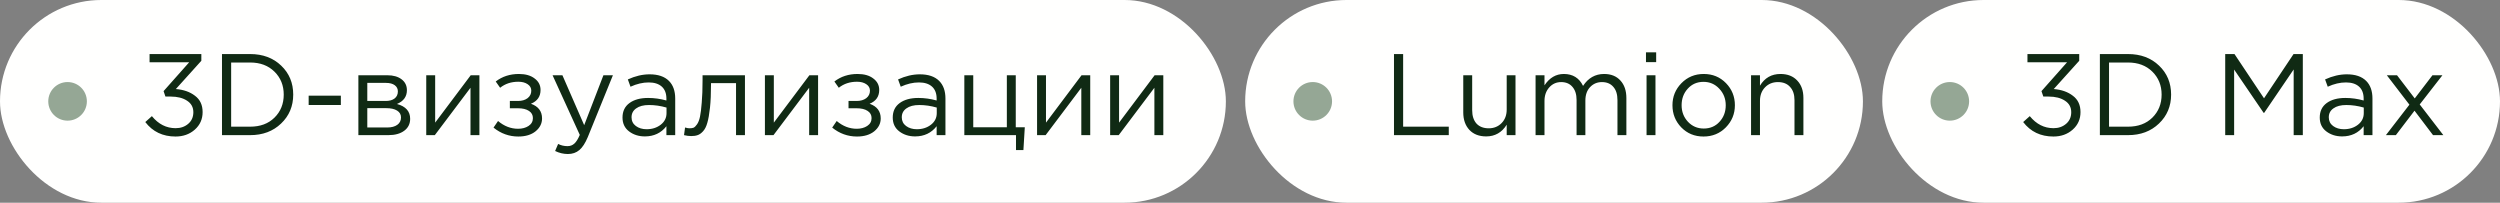
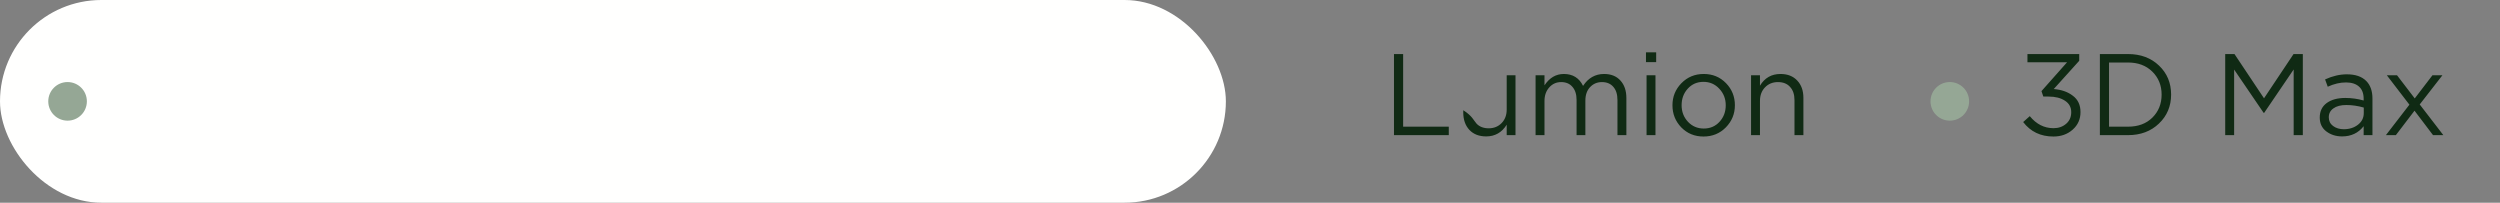
<svg xmlns="http://www.w3.org/2000/svg" width="259" height="21" viewBox="0 0 259 21" fill="none">
  <rect x="0" y="0" width="259" height="21" fill="#808080" stroke="none" />
  <rect width="127" height="21" rx="10.5" fill="#FFFFFE" />
  <circle cx="7" cy="10.5" r="2" fill="#95A795" />
-   <path d="M18.183 14.144C16.863 14.144 15.819 13.644 15.051 12.644L15.735 12.032C16.415 12.864 17.235 13.28 18.195 13.28C18.715 13.28 19.151 13.128 19.503 12.824C19.855 12.52 20.031 12.12 20.031 11.624C20.031 11.112 19.815 10.716 19.383 10.436C18.951 10.148 18.383 10.004 17.679 10.004H17.139L16.947 9.44L19.599 6.452H15.495V5.6H20.859V6.296L18.219 9.224C19.019 9.288 19.679 9.52 20.199 9.92C20.727 10.312 20.991 10.876 20.991 11.612C20.991 12.348 20.719 12.956 20.175 13.436C19.639 13.908 18.975 14.144 18.183 14.144ZM22.998 14V5.6H25.915C27.227 5.6 28.299 6 29.131 6.8C29.962 7.592 30.378 8.592 30.378 9.8C30.378 11 29.959 12 29.119 12.8C28.287 13.6 27.218 14 25.915 14H22.998ZM23.947 13.124H25.915C26.962 13.124 27.802 12.812 28.434 12.188C29.075 11.556 29.395 10.76 29.395 9.8C29.395 8.848 29.075 8.056 28.434 7.424C27.794 6.792 26.954 6.476 25.915 6.476H23.947V13.124ZM31.977 10.88V9.908H35.313V10.88H31.977ZM37.128 14V7.796H40.128C40.744 7.796 41.236 7.936 41.604 8.216C41.972 8.496 42.156 8.872 42.156 9.344C42.156 10.008 41.812 10.484 41.124 10.772C42.036 11.02 42.492 11.532 42.492 12.308C42.492 12.828 42.288 13.24 41.88 13.544C41.472 13.848 40.924 14 40.236 14H37.128ZM38.052 13.208H40.116C40.556 13.208 40.904 13.116 41.16 12.932C41.416 12.748 41.544 12.492 41.544 12.164C41.544 11.86 41.408 11.624 41.136 11.456C40.872 11.288 40.492 11.204 39.996 11.204H38.052V13.208ZM38.052 10.46H39.96C40.344 10.46 40.648 10.376 40.872 10.208C41.104 10.032 41.22 9.784 41.22 9.464C41.22 9.2 41.112 8.988 40.896 8.828C40.68 8.668 40.376 8.588 39.984 8.588H38.052V10.46ZM44.159 14V7.796H45.083V12.704L48.767 7.796H49.667V14H48.743V9.092L45.047 14H44.159ZM53.697 14.144C52.745 14.144 51.889 13.836 51.129 13.22L51.597 12.536C52.229 13.072 52.921 13.34 53.673 13.34C54.097 13.34 54.457 13.244 54.753 13.052C55.057 12.852 55.209 12.58 55.209 12.236C55.209 11.916 55.073 11.668 54.801 11.492C54.529 11.308 54.145 11.216 53.649 11.216H52.821V10.46H53.661C54.069 10.46 54.401 10.364 54.657 10.172C54.913 9.972 55.041 9.712 55.041 9.392C55.041 9.112 54.913 8.888 54.657 8.72C54.409 8.552 54.089 8.468 53.697 8.468C52.961 8.468 52.333 8.676 51.813 9.092L51.357 8.444C52.029 7.924 52.829 7.664 53.757 7.664C54.445 7.664 54.989 7.82 55.389 8.132C55.797 8.436 56.001 8.832 56.001 9.32C56.001 10 55.669 10.476 55.005 10.748C55.773 11.02 56.157 11.528 56.157 12.272C56.157 12.792 55.933 13.236 55.485 13.604C55.037 13.964 54.441 14.144 53.697 14.144ZM58.83 15.956C58.382 15.956 57.942 15.852 57.51 15.644L57.822 14.912C58.118 15.064 58.442 15.14 58.794 15.14C59.074 15.14 59.31 15.052 59.502 14.876C59.694 14.708 59.882 14.408 60.066 13.976L57.246 7.796H58.266L60.522 12.968L62.514 7.796H63.498L60.894 14.204C60.63 14.836 60.338 15.284 60.018 15.548C59.698 15.82 59.302 15.956 58.83 15.956ZM66.808 14.132C66.176 14.132 65.632 13.96 65.176 13.616C64.72 13.272 64.492 12.792 64.492 12.176C64.492 11.528 64.732 11.028 65.212 10.676C65.692 10.324 66.336 10.148 67.144 10.148C67.784 10.148 68.416 10.236 69.04 10.412V10.22C69.04 9.676 68.88 9.26 68.56 8.972C68.24 8.684 67.788 8.54 67.204 8.54C66.596 8.54 65.968 8.688 65.32 8.984L65.044 8.228C65.812 7.876 66.564 7.7 67.3 7.7C68.18 7.7 68.848 7.928 69.304 8.384C69.736 8.816 69.952 9.424 69.952 10.208V14H69.04V13.076C68.488 13.78 67.744 14.132 66.808 14.132ZM66.988 13.388C67.564 13.388 68.052 13.232 68.452 12.92C68.852 12.608 69.052 12.208 69.052 11.72V11.144C68.444 10.968 67.84 10.88 67.24 10.88C66.672 10.88 66.228 10.996 65.908 11.228C65.588 11.452 65.428 11.76 65.428 12.152C65.428 12.528 65.576 12.828 65.872 13.052C66.176 13.276 66.548 13.388 66.988 13.388ZM71.609 14.096C71.369 14.096 71.121 14.064 70.865 14L70.973 13.208C71.157 13.264 71.305 13.292 71.417 13.292C71.593 13.292 71.737 13.272 71.849 13.232C71.961 13.184 72.081 13.068 72.209 12.884C72.345 12.692 72.449 12.424 72.521 12.08C72.593 11.736 72.653 11.248 72.701 10.616C72.757 9.984 72.785 9.216 72.785 8.312V7.796H77.177V14H76.253V8.612H73.661V8.756C73.661 9.7 73.625 10.504 73.553 11.168C73.481 11.832 73.389 12.352 73.277 12.728C73.173 13.104 73.025 13.396 72.833 13.604C72.641 13.812 72.453 13.944 72.269 14C72.093 14.064 71.873 14.096 71.609 14.096ZM79.245 14V7.796H80.169V12.704L83.853 7.796H84.753V14H83.829V9.092L80.133 14H79.245ZM88.783 14.144C87.831 14.144 86.975 13.836 86.215 13.22L86.683 12.536C87.315 13.072 88.007 13.34 88.759 13.34C89.183 13.34 89.543 13.244 89.839 13.052C90.143 12.852 90.295 12.58 90.295 12.236C90.295 11.916 90.159 11.668 89.887 11.492C89.615 11.308 89.231 11.216 88.735 11.216H87.907V10.46H88.747C89.155 10.46 89.487 10.364 89.743 10.172C89.999 9.972 90.127 9.712 90.127 9.392C90.127 9.112 89.999 8.888 89.743 8.72C89.495 8.552 89.175 8.468 88.783 8.468C88.047 8.468 87.419 8.676 86.899 9.092L86.443 8.444C87.115 7.924 87.915 7.664 88.843 7.664C89.531 7.664 90.075 7.82 90.475 8.132C90.883 8.436 91.087 8.832 91.087 9.32C91.087 10 90.755 10.476 90.091 10.748C90.859 11.02 91.243 11.528 91.243 12.272C91.243 12.792 91.019 13.236 90.571 13.604C90.123 13.964 89.527 14.144 88.783 14.144ZM94.804 14.132C94.172 14.132 93.628 13.96 93.172 13.616C92.716 13.272 92.488 12.792 92.488 12.176C92.488 11.528 92.728 11.028 93.208 10.676C93.688 10.324 94.332 10.148 95.14 10.148C95.78 10.148 96.412 10.236 97.036 10.412V10.22C97.036 9.676 96.876 9.26 96.556 8.972C96.236 8.684 95.784 8.54 95.2 8.54C94.592 8.54 93.964 8.688 93.316 8.984L93.04 8.228C93.808 7.876 94.56 7.7 95.296 7.7C96.176 7.7 96.844 7.928 97.3 8.384C97.732 8.816 97.948 9.424 97.948 10.208V14H97.036V13.076C96.484 13.78 95.74 14.132 94.804 14.132ZM94.984 13.388C95.56 13.388 96.048 13.232 96.448 12.92C96.848 12.608 97.048 12.208 97.048 11.72V11.144C96.44 10.968 95.836 10.88 95.236 10.88C94.668 10.88 94.224 10.996 93.904 11.228C93.584 11.452 93.424 11.76 93.424 12.152C93.424 12.528 93.572 12.828 93.868 13.052C94.172 13.276 94.544 13.388 94.984 13.388ZM105.257 15.548V14H99.905V7.796H100.829V13.184H104.309V7.796H105.233V13.184H106.169L106.025 15.548H105.257ZM107.44 14V7.796H108.364V12.704L112.048 7.796H112.948V14H112.024V9.092L108.328 14H107.44ZM115.011 14V7.796H115.935V12.704L119.619 7.796H120.519V14H119.595V9.092L115.899 14H115.011Z" fill="#102A14" />
-   <rect x="129" width="64" height="21" rx="10.5" fill="#FFFFFE" />
-   <circle cx="136" cy="10.5" r="2" fill="#95A795" />
-   <path d="M144.417 14V5.6H145.365V13.124H150.093V14H144.417ZM153.97 14.132C153.234 14.132 152.654 13.908 152.23 13.46C151.806 13.004 151.594 12.4 151.594 11.648V7.796H152.518V11.42C152.518 12.004 152.666 12.464 152.962 12.8C153.266 13.128 153.69 13.292 154.234 13.292C154.77 13.292 155.214 13.112 155.566 12.752C155.918 12.392 156.094 11.924 156.094 11.348V7.796H157.006V14H156.094V12.92C155.59 13.728 154.882 14.132 153.97 14.132ZM159.085 14V7.796H160.009V8.84C160.529 8.056 161.197 7.664 162.013 7.664C162.941 7.664 163.605 8.076 164.005 8.9C164.541 8.076 165.269 7.664 166.189 7.664C166.901 7.664 167.461 7.888 167.869 8.336C168.285 8.784 168.493 9.392 168.493 10.16V14H167.569V10.376C167.569 9.776 167.425 9.316 167.137 8.996C166.857 8.668 166.465 8.504 165.961 8.504C165.473 8.504 165.065 8.676 164.737 9.02C164.409 9.364 164.245 9.832 164.245 10.424V14H163.333V10.352C163.333 9.776 163.189 9.324 162.901 8.996C162.621 8.668 162.233 8.504 161.737 8.504C161.241 8.504 160.829 8.688 160.501 9.056C160.173 9.424 160.009 9.892 160.009 10.46V14H159.085ZM170.523 6.44V5.42H171.579V6.44H170.523ZM170.583 14V7.796H171.507V14H170.583ZM178.799 13.196C178.175 13.828 177.403 14.144 176.483 14.144C175.563 14.144 174.795 13.828 174.179 13.196C173.571 12.564 173.267 11.8 173.267 10.904C173.267 10.016 173.575 9.256 174.191 8.624C174.815 7.984 175.587 7.664 176.507 7.664C177.427 7.664 178.195 7.98 178.811 8.612C179.427 9.244 179.735 10.008 179.735 10.904C179.735 11.792 179.423 12.556 178.799 13.196ZM176.507 13.316C177.171 13.316 177.715 13.084 178.139 12.62C178.571 12.156 178.787 11.584 178.787 10.904C178.787 10.232 178.563 9.66 178.115 9.188C177.675 8.716 177.131 8.48 176.483 8.48C175.819 8.48 175.275 8.716 174.851 9.188C174.427 9.652 174.215 10.224 174.215 10.904C174.215 11.576 174.435 12.148 174.875 12.62C175.315 13.084 175.859 13.316 176.507 13.316ZM181.409 14V7.796H182.333V8.876C182.821 8.068 183.529 7.664 184.457 7.664C185.193 7.664 185.773 7.892 186.197 8.348C186.621 8.796 186.833 9.396 186.833 10.148V14H185.909V10.376C185.909 9.792 185.757 9.336 185.453 9.008C185.157 8.672 184.737 8.504 184.193 8.504C183.657 8.504 183.213 8.684 182.861 9.044C182.509 9.404 182.333 9.872 182.333 10.448V14H181.409Z" fill="#102A14" />
-   <rect x="195" width="64" height="21" rx="10.5" fill="#FFFFFE" />
+   <path d="M144.417 14V5.6H145.365V13.124H150.093V14H144.417ZM153.97 14.132C153.234 14.132 152.654 13.908 152.23 13.46C151.806 13.004 151.594 12.4 151.594 11.648V7.796V11.42C152.518 12.004 152.666 12.464 152.962 12.8C153.266 13.128 153.69 13.292 154.234 13.292C154.77 13.292 155.214 13.112 155.566 12.752C155.918 12.392 156.094 11.924 156.094 11.348V7.796H157.006V14H156.094V12.92C155.59 13.728 154.882 14.132 153.97 14.132ZM159.085 14V7.796H160.009V8.84C160.529 8.056 161.197 7.664 162.013 7.664C162.941 7.664 163.605 8.076 164.005 8.9C164.541 8.076 165.269 7.664 166.189 7.664C166.901 7.664 167.461 7.888 167.869 8.336C168.285 8.784 168.493 9.392 168.493 10.16V14H167.569V10.376C167.569 9.776 167.425 9.316 167.137 8.996C166.857 8.668 166.465 8.504 165.961 8.504C165.473 8.504 165.065 8.676 164.737 9.02C164.409 9.364 164.245 9.832 164.245 10.424V14H163.333V10.352C163.333 9.776 163.189 9.324 162.901 8.996C162.621 8.668 162.233 8.504 161.737 8.504C161.241 8.504 160.829 8.688 160.501 9.056C160.173 9.424 160.009 9.892 160.009 10.46V14H159.085ZM170.523 6.44V5.42H171.579V6.44H170.523ZM170.583 14V7.796H171.507V14H170.583ZM178.799 13.196C178.175 13.828 177.403 14.144 176.483 14.144C175.563 14.144 174.795 13.828 174.179 13.196C173.571 12.564 173.267 11.8 173.267 10.904C173.267 10.016 173.575 9.256 174.191 8.624C174.815 7.984 175.587 7.664 176.507 7.664C177.427 7.664 178.195 7.98 178.811 8.612C179.427 9.244 179.735 10.008 179.735 10.904C179.735 11.792 179.423 12.556 178.799 13.196ZM176.507 13.316C177.171 13.316 177.715 13.084 178.139 12.62C178.571 12.156 178.787 11.584 178.787 10.904C178.787 10.232 178.563 9.66 178.115 9.188C177.675 8.716 177.131 8.48 176.483 8.48C175.819 8.48 175.275 8.716 174.851 9.188C174.427 9.652 174.215 10.224 174.215 10.904C174.215 11.576 174.435 12.148 174.875 12.62C175.315 13.084 175.859 13.316 176.507 13.316ZM181.409 14V7.796H182.333V8.876C182.821 8.068 183.529 7.664 184.457 7.664C185.193 7.664 185.773 7.892 186.197 8.348C186.621 8.796 186.833 9.396 186.833 10.148V14H185.909V10.376C185.909 9.792 185.757 9.336 185.453 9.008C185.157 8.672 184.737 8.504 184.193 8.504C183.657 8.504 183.213 8.684 182.861 9.044C182.509 9.404 182.333 9.872 182.333 10.448V14H181.409Z" fill="#102A14" />
  <circle cx="202" cy="10.5" r="2" fill="#95A795" />
  <path d="M212.732 14.144C211.412 14.144 210.368 13.644 209.6 12.644L210.284 12.032C210.964 12.864 211.784 13.28 212.744 13.28C213.264 13.28 213.7 13.128 214.052 12.824C214.404 12.52 214.58 12.12 214.58 11.624C214.58 11.112 214.364 10.716 213.932 10.436C213.5 10.148 212.932 10.004 212.228 10.004H211.688L211.496 9.44L214.148 6.452H210.044V5.6H215.408V6.296L212.768 9.224C213.568 9.288 214.228 9.52 214.748 9.92C215.276 10.312 215.54 10.876 215.54 11.612C215.54 12.348 215.268 12.956 214.724 13.436C214.188 13.908 213.524 14.144 212.732 14.144ZM217.547 14V5.6H220.463C221.775 5.6 222.847 6 223.679 6.8C224.511 7.592 224.927 8.592 224.927 9.8C224.927 11 224.507 12 223.667 12.8C222.835 13.6 221.767 14 220.463 14H217.547ZM218.495 13.124H220.463C221.511 13.124 222.351 12.812 222.983 12.188C223.623 11.556 223.943 10.76 223.943 9.8C223.943 8.848 223.623 8.056 222.983 7.424C222.343 6.792 221.503 6.476 220.463 6.476H218.495V13.124ZM230.532 14V5.6H231.492L234.552 10.184L237.612 5.6H238.572V14H237.624V7.196L234.564 11.696H234.516L231.456 7.208V14H230.532ZM242.642 14.132C242.01 14.132 241.466 13.96 241.01 13.616C240.554 13.272 240.326 12.792 240.326 12.176C240.326 11.528 240.566 11.028 241.046 10.676C241.526 10.324 242.17 10.148 242.978 10.148C243.618 10.148 244.25 10.236 244.874 10.412V10.22C244.874 9.676 244.714 9.26 244.394 8.972C244.074 8.684 243.622 8.54 243.038 8.54C242.43 8.54 241.802 8.688 241.154 8.984L240.878 8.228C241.646 7.876 242.398 7.7 243.134 7.7C244.014 7.7 244.682 7.928 245.138 8.384C245.57 8.816 245.786 9.424 245.786 10.208V14H244.874V13.076C244.322 13.78 243.578 14.132 242.642 14.132ZM242.822 13.388C243.398 13.388 243.886 13.232 244.286 12.92C244.686 12.608 244.886 12.208 244.886 11.72V11.144C244.278 10.968 243.674 10.88 243.074 10.88C242.506 10.88 242.062 10.996 241.742 11.228C241.422 11.452 241.262 11.76 241.262 12.152C241.262 12.528 241.41 12.828 241.706 13.052C242.01 13.276 242.382 13.388 242.822 13.388ZM247.179 14L249.615 10.844L247.275 7.796H248.331L250.167 10.196L252.003 7.796H253.035L250.683 10.82L253.131 14H252.063L250.143 11.468L248.211 14H247.179Z" fill="#102A14" />
</svg>